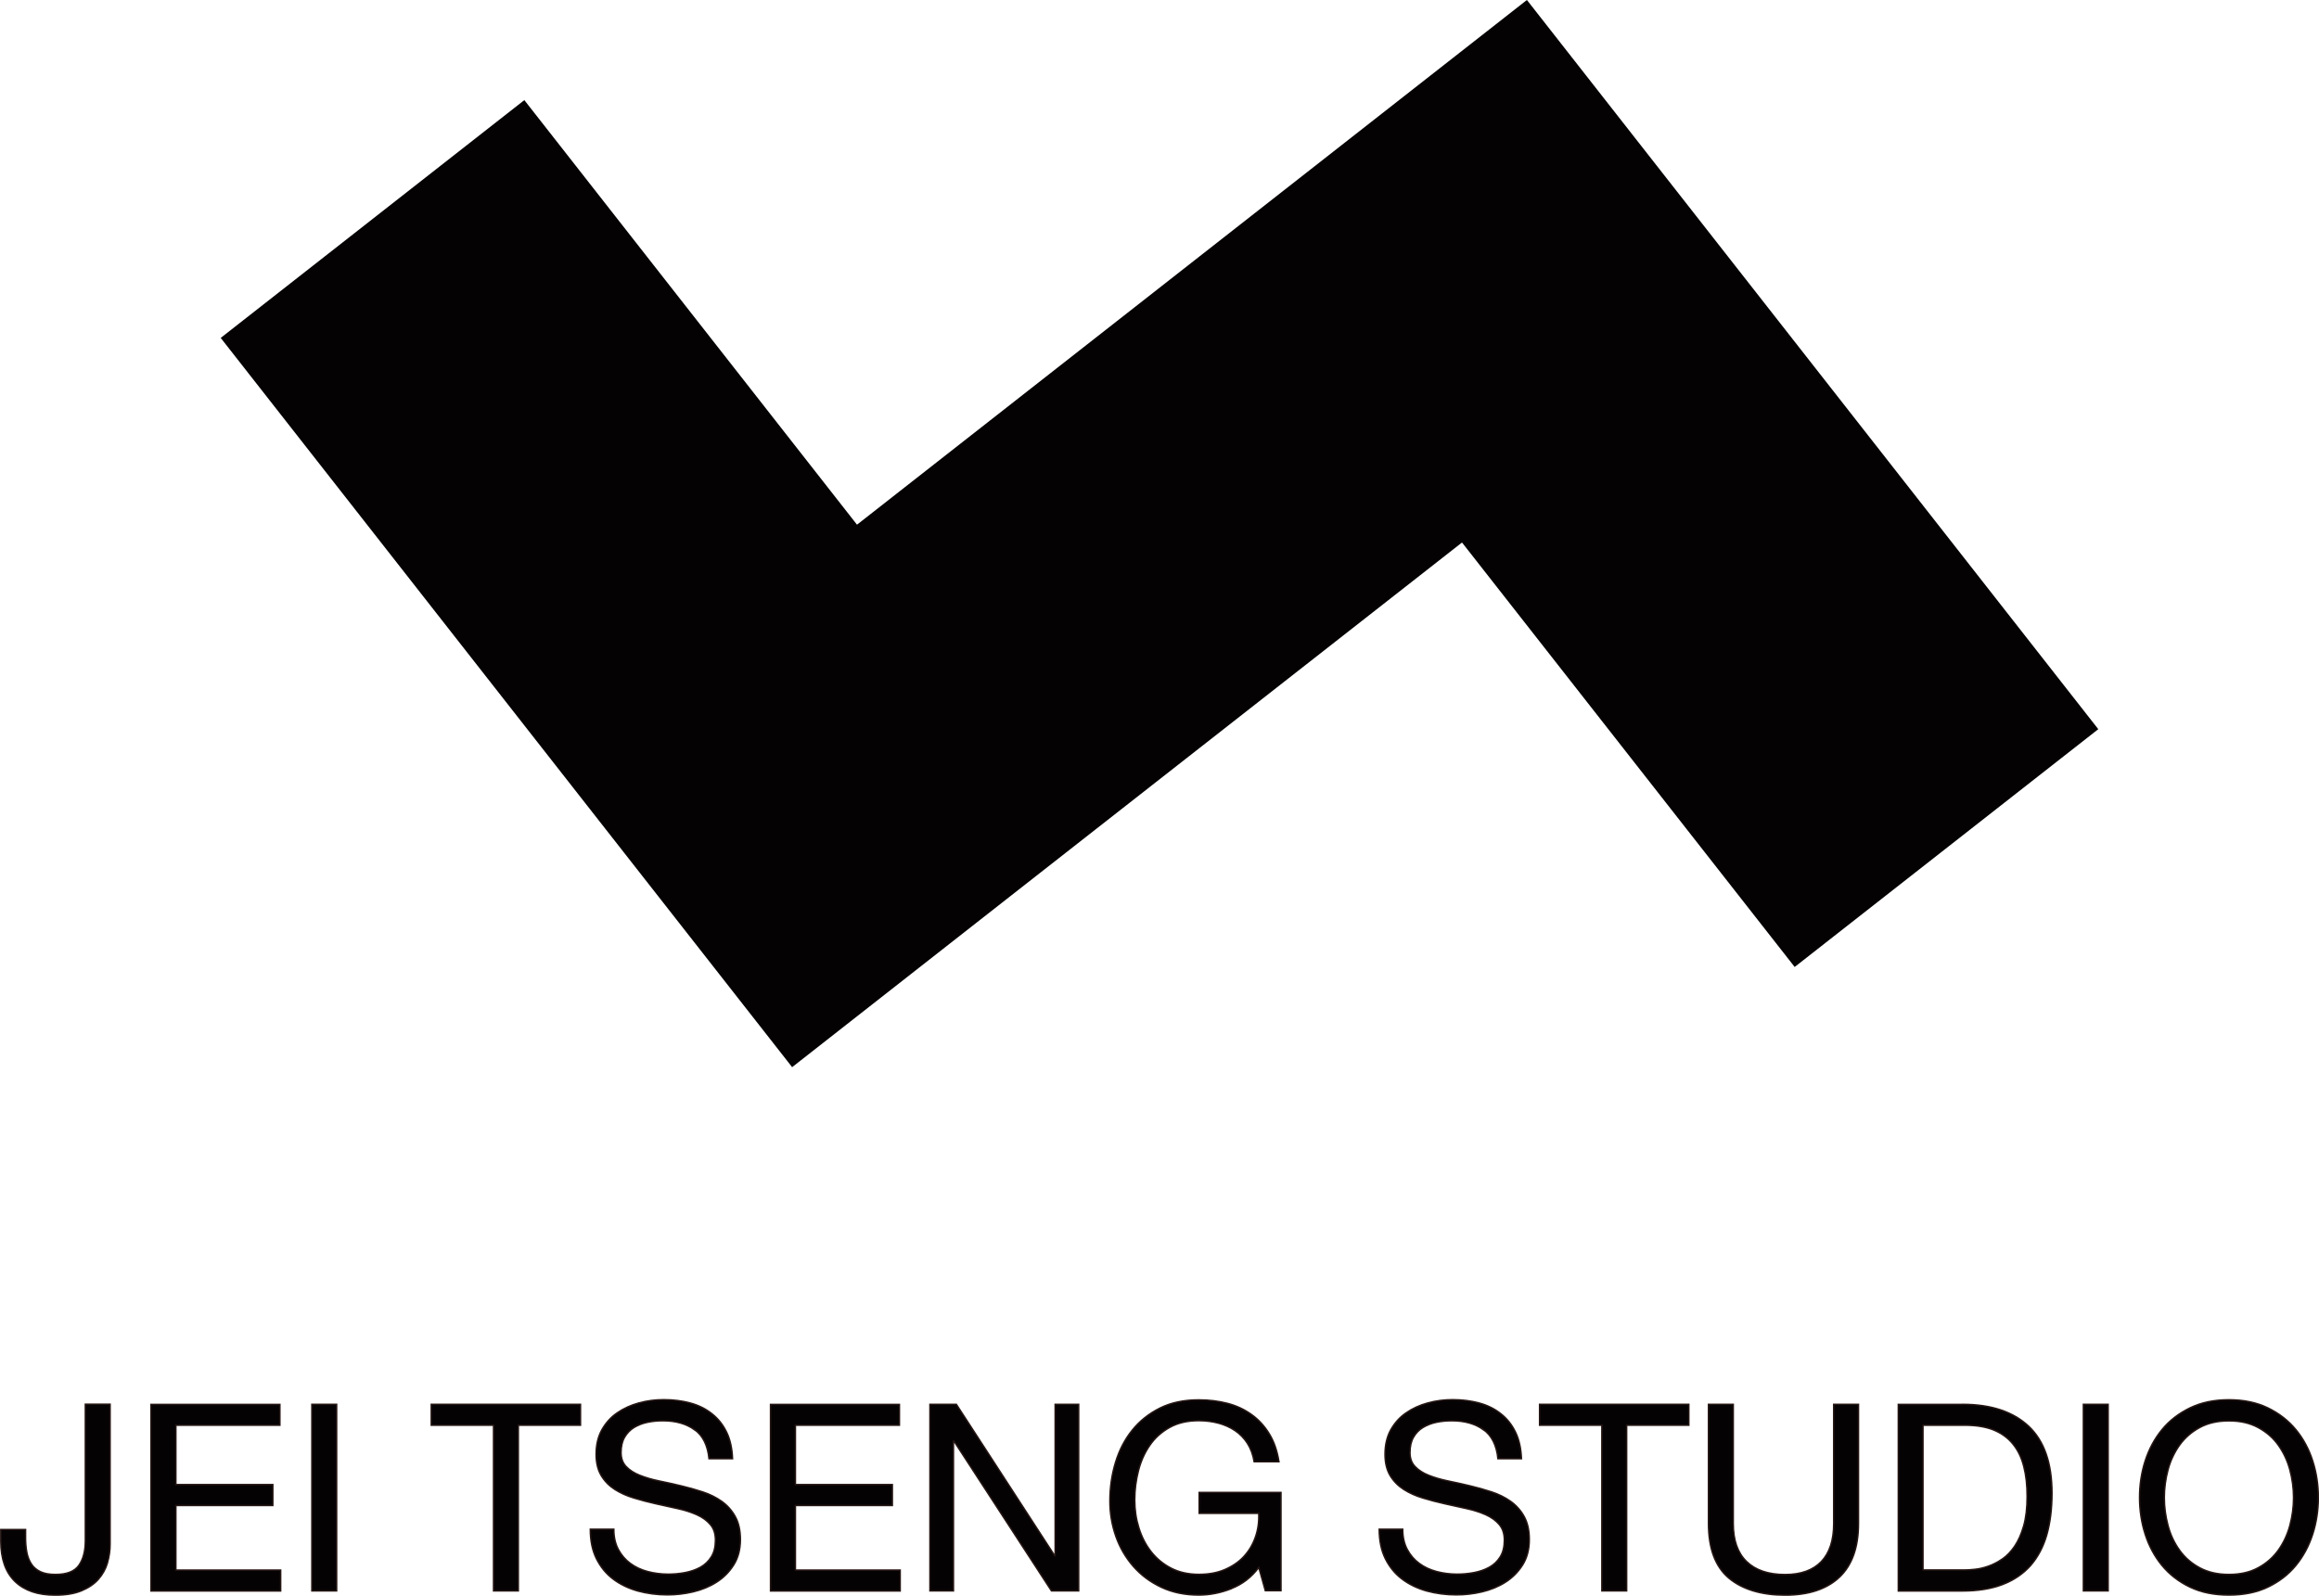
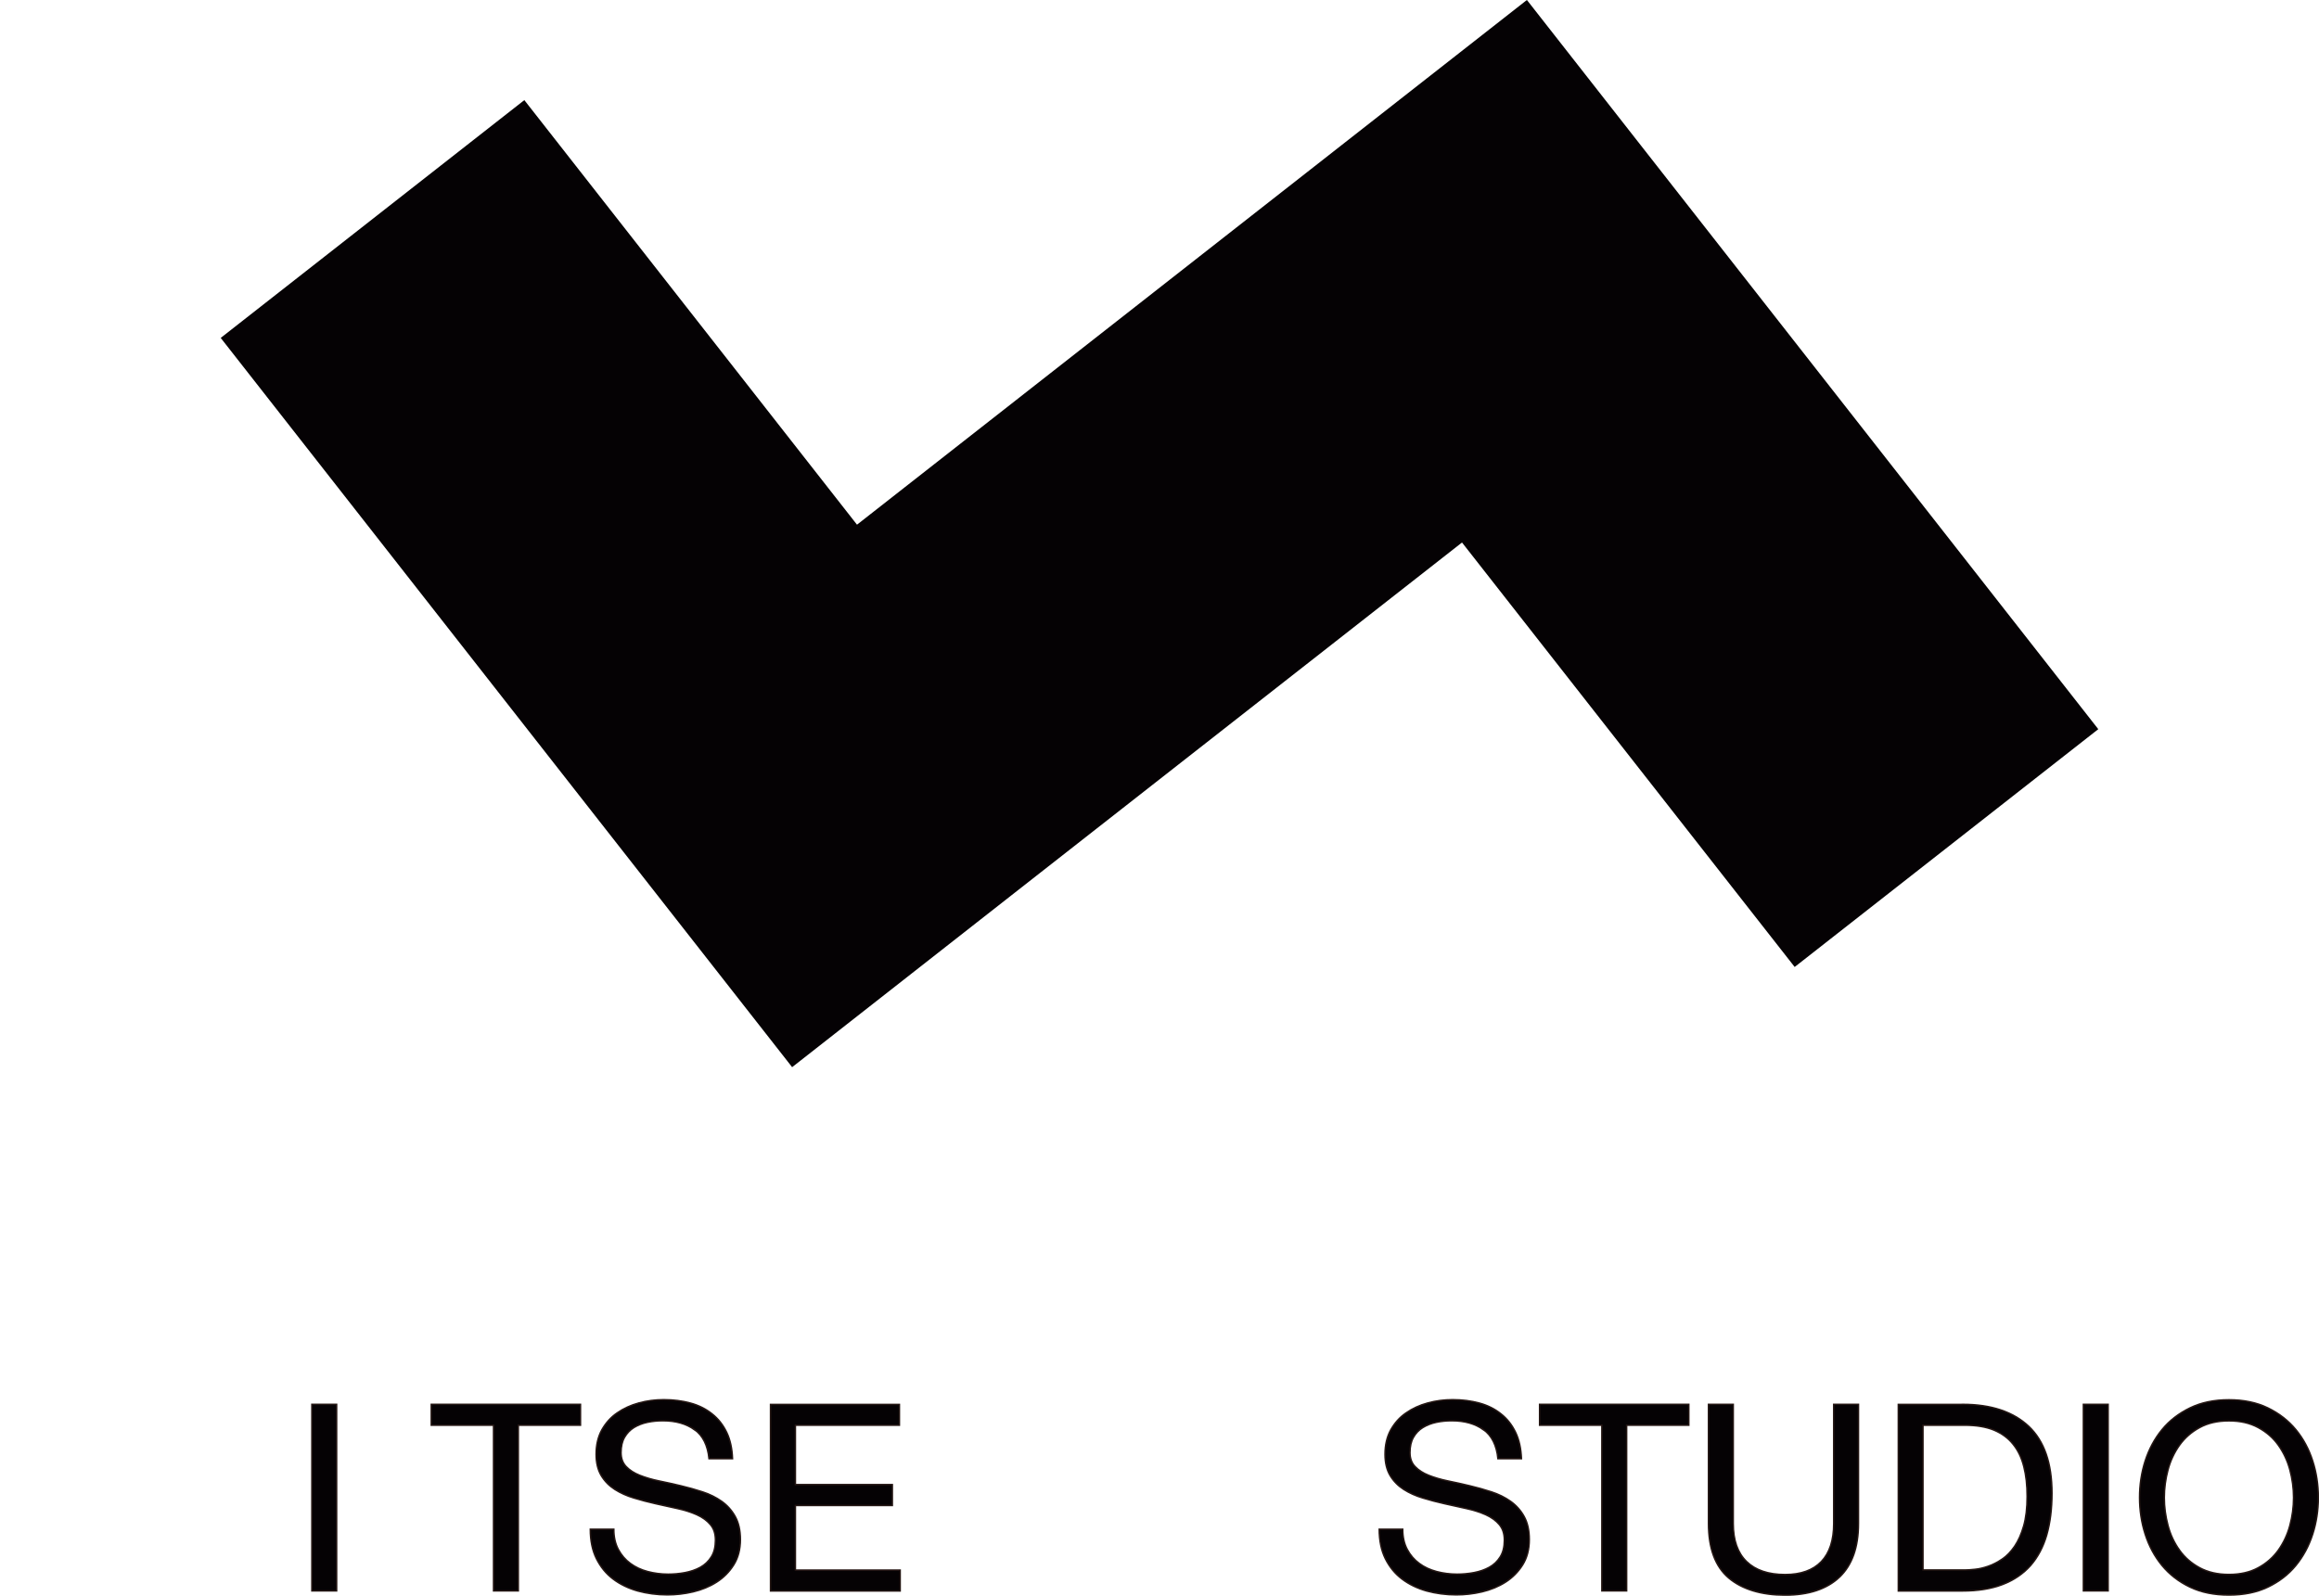
<svg xmlns="http://www.w3.org/2000/svg" id="_圖層_1" data-name="圖層 1" width="239.45" height="164.82" viewBox="0 0 239.45 164.82">
  <polygon points="185.31 99.87 150.96 56.03 113.14 85.65 107 90.46 81.79 110.22 81.7 110.1 57.14 78.75 22.79 34.9 54.14 10.34 88.49 54.19 126.31 24.56 132.45 19.75 157.66 0 157.75 .11 182.31 31.46 216.66 75.31 185.31 99.87" style="fill: #050204; stroke-width: 0px;" />
  <g>
-     <path d="m11.1,161.42c-.19.63-.5,1.19-.94,1.69-.44.5-1.03.89-1.75,1.19-.73.3-1.63.45-2.71.45-1.8,0-3.18-.47-4.16-1.42-.97-.94-1.46-2.33-1.46-4.17v-1.19h2.56v.81c0,.56.04,1.07.13,1.54.09.47.25.87.47,1.21.22.34.54.61.94.8.41.19.92.28,1.55.28,1.17,0,1.97-.31,2.42-.95.44-.63.66-1.47.66-2.54v-14.09h2.56v14.47c0,.65-.09,1.29-.28,1.92Z" style="fill: #050204; stroke: #241613; stroke-miterlimit: 10; stroke-width: .15px;" />
-     <path d="m28.9,145.04v2.16h-10.74v6.13h10.01v2.16h-10.01v6.67h10.82v2.16h-13.39v-19.27h13.31Z" style="fill: #050204; stroke: #241613; stroke-miterlimit: 10; stroke-width: .15px;" />
    <path d="m34.76,145.04v19.27h-2.56v-19.27h2.56Z" style="fill: #050204; stroke: #241613; stroke-miterlimit: 10; stroke-width: .15px;" />
    <path d="m44.53,147.2v-2.16h15.41v2.16h-6.42v17.11h-2.56v-17.11h-6.42Z" style="fill: #050204; stroke: #241613; stroke-miterlimit: 10; stroke-width: .15px;" />
    <path d="m71.72,147.67c-.86-.62-1.95-.93-3.28-.93-.54,0-1.07.05-1.59.16-.52.11-.98.29-1.39.54-.4.25-.73.59-.97,1.01s-.36.95-.36,1.58c0,.59.18,1.08.53,1.44.35.37.82.67,1.4.9.58.23,1.25.43,1.98.58.74.15,1.49.32,2.25.5.76.18,1.52.39,2.25.63.74.24,1.4.57,1.98.98.58.41,1.05.94,1.4,1.57.35.63.53,1.42.53,2.37,0,1.03-.23,1.9-.69,2.63-.46.73-1.05,1.32-1.77,1.78-.72.46-1.53.79-2.42,1-.89.21-1.78.31-2.66.31-1.08,0-2.1-.14-3.06-.4-.96-.27-1.81-.68-2.54-1.23-.73-.55-1.3-1.25-1.73-2.11-.42-.85-.63-1.87-.63-3.04h2.43c0,.81.16,1.51.47,2.09.31.58.73,1.07,1.24,1.44.51.38,1.11.66,1.79.84.68.18,1.39.27,2.11.27.58,0,1.16-.05,1.74-.16.58-.11,1.11-.29,1.58-.55.47-.26.85-.62,1.13-1.07.29-.45.43-1.03.43-1.73s-.18-1.21-.53-1.62c-.35-.41-.82-.75-1.4-1.01-.59-.26-1.25-.47-1.98-.63-.74-.16-1.49-.33-2.25-.5-.77-.17-1.52-.37-2.25-.59-.74-.22-1.4-.52-1.98-.89-.58-.37-1.05-.85-1.4-1.43s-.53-1.32-.53-2.2c0-.97.2-1.81.59-2.52.4-.71.92-1.3,1.58-1.75.66-.46,1.4-.8,2.24-1.03.84-.23,1.7-.34,2.58-.34.99,0,1.91.12,2.75.35.85.23,1.59.6,2.23,1.11.64.5,1.14,1.14,1.51,1.9.37.77.57,1.68.61,2.74h-2.43c-.14-1.39-.64-2.39-1.5-3.01Z" style="fill: #050204; stroke: #241613; stroke-miterlimit: 10; stroke-width: .15px;" />
    <path d="m92.87,145.04v2.16h-10.74v6.13h10.01v2.16h-10.01v6.67h10.82v2.16h-13.39v-19.27h13.31Z" style="fill: #050204; stroke: #241613; stroke-miterlimit: 10; stroke-width: .15px;" />
-     <path d="m98.75,145.04l10.15,15.63h.05v-15.63h2.43v19.27h-2.81l-10.07-15.47h-.05v15.47h-2.43v-19.27h2.73Z" style="fill: #050204; stroke: #241613; stroke-miterlimit: 10; stroke-width: .15px;" />
-     <path d="m127.15,164.08c-1.12.44-2.24.66-3.37.66-1.44,0-2.73-.27-3.86-.8-1.13-.53-2.1-1.25-2.89-2.15-.79-.9-1.39-1.93-1.81-3.1-.41-1.17-.62-2.38-.62-3.64,0-1.4.19-2.74.58-4.01.39-1.27.96-2.38,1.73-3.33.76-.95,1.72-1.71,2.86-2.28,1.14-.57,2.48-.85,4.01-.85,1.04,0,2.03.12,2.96.36.93.24,1.75.63,2.48,1.15.73.52,1.34,1.18,1.83,1.98.5.8.83,1.77,1.01,2.9h-2.56c-.13-.74-.36-1.37-.7-1.9-.34-.53-.77-.97-1.27-1.31-.5-.34-1.08-.6-1.71-.77-.64-.17-1.32-.26-2.04-.26-1.17,0-2.17.23-3.01.7-.84.47-1.52,1.08-2.05,1.85-.53.77-.92,1.64-1.17,2.62-.25.98-.38,1.98-.38,3.01s.14,1.98.43,2.9c.29.93.71,1.75,1.27,2.46.56.71,1.25,1.28,2.07,1.7.82.42,1.77.63,2.85.63,1.01,0,1.9-.16,2.67-.49s1.43-.77,1.96-1.34c.53-.57.93-1.23,1.2-2,.27-.76.39-1.59.35-2.47h-6.15v-2.16h8.45v10.15h-1.62l-.67-2.4c-.76,1.01-1.69,1.73-2.81,2.17Z" style="fill: #050204; stroke: #241613; stroke-miterlimit: 10; stroke-width: .15px;" />
    <path d="m153.18,147.67c-.86-.62-1.95-.93-3.28-.93-.54,0-1.07.05-1.59.16-.52.11-.98.29-1.39.54-.41.25-.73.59-.97,1.01-.24.42-.36.95-.36,1.58,0,.59.18,1.08.53,1.44.35.37.82.67,1.4.9.58.23,1.25.43,1.98.58.74.15,1.49.32,2.25.5.76.18,1.52.39,2.25.63.74.24,1.4.57,1.98.98.58.41,1.05.94,1.4,1.57.35.63.53,1.42.53,2.37,0,1.03-.23,1.9-.69,2.63-.46.73-1.05,1.32-1.77,1.78-.72.46-1.53.79-2.42,1-.89.21-1.78.31-2.66.31-1.08,0-2.1-.14-3.06-.4-.96-.27-1.81-.68-2.54-1.23-.73-.55-1.3-1.25-1.73-2.11-.42-.85-.63-1.87-.63-3.04h2.43c0,.81.16,1.51.47,2.09.31.58.73,1.07,1.24,1.44.51.38,1.11.66,1.79.84.68.18,1.39.27,2.11.27.58,0,1.16-.05,1.74-.16.58-.11,1.11-.29,1.58-.55.47-.26.85-.62,1.13-1.07.29-.45.43-1.03.43-1.73s-.18-1.21-.53-1.62c-.35-.41-.82-.75-1.4-1.01-.59-.26-1.25-.47-1.98-.63-.74-.16-1.49-.33-2.25-.5-.77-.17-1.52-.37-2.25-.59-.74-.22-1.4-.52-1.98-.89-.58-.37-1.05-.85-1.4-1.43-.35-.58-.53-1.32-.53-2.2,0-.97.2-1.81.59-2.52.4-.71.92-1.3,1.58-1.75.66-.46,1.4-.8,2.24-1.03.84-.23,1.7-.34,2.58-.34.99,0,1.91.12,2.75.35.85.23,1.59.6,2.23,1.11.64.5,1.14,1.14,1.51,1.9.37.77.57,1.68.61,2.74h-2.43c-.14-1.39-.64-2.39-1.5-3.01Z" style="fill: #050204; stroke: #241613; stroke-miterlimit: 10; stroke-width: .15px;" />
    <path d="m158.97,147.2v-2.16h15.41v2.16h-6.42v17.11h-2.56v-17.11h-6.42Z" style="fill: #050204; stroke: #241613; stroke-miterlimit: 10; stroke-width: .15px;" />
    <path d="m189.93,162.9c-1.31,1.23-3.18,1.85-5.61,1.85s-4.42-.59-5.82-1.77c-1.39-1.18-2.09-3.05-2.09-5.63v-12.31h2.56v12.31c0,1.73.46,3.04,1.38,3.93.92.89,2.24,1.34,3.97,1.34,1.64,0,2.88-.45,3.74-1.34.85-.89,1.28-2.2,1.28-3.93v-12.31h2.56v12.31c0,2.46-.66,4.31-1.97,5.55Z" style="fill: #050204; stroke: #241613; stroke-miterlimit: 10; stroke-width: .15px;" />
    <path d="m202.62,145.04c2.97,0,5.25.76,6.86,2.27,1.6,1.51,2.4,3.81,2.4,6.91,0,1.62-.18,3.05-.54,4.31-.36,1.25-.92,2.3-1.67,3.16-.76.85-1.72,1.51-2.89,1.96-1.17.45-2.56.67-4.16.67h-6.61v-19.27h6.61Zm.22,17.11c.29,0,.65-.02,1.08-.07.43-.04.89-.15,1.38-.32.49-.17.97-.42,1.44-.74.48-.32.9-.77,1.28-1.32.38-.56.69-1.26.93-2.09.24-.84.36-1.85.36-3.04s-.11-2.18-.34-3.09c-.23-.91-.59-1.68-1.11-2.32-.51-.64-1.17-1.12-1.98-1.46-.81-.33-1.81-.5-3-.5h-4.32v14.95h4.26Z" style="fill: #050204; stroke: #241613; stroke-miterlimit: 10; stroke-width: .15px;" />
    <path d="m217.68,145.04v19.27h-2.56v-19.27h2.56Z" style="fill: #050204; stroke: #241613; stroke-miterlimit: 10; stroke-width: .15px;" />
    <path d="m221.5,150.88c.39-1.21.97-2.29,1.74-3.23.77-.94,1.74-1.68,2.89-2.24,1.15-.56,2.49-.84,4.02-.84s2.87.28,4.02.84c1.15.56,2.11,1.3,2.89,2.24.77.94,1.35,2.01,1.74,3.23.39,1.21.58,2.48.58,3.79s-.19,2.58-.58,3.79c-.39,1.21-.97,2.29-1.74,3.23s-1.74,1.68-2.89,2.23c-1.15.55-2.49.82-4.02.82s-2.87-.27-4.02-.82c-1.15-.55-2.11-1.29-2.89-2.23-.77-.94-1.35-2.01-1.74-3.23-.39-1.21-.58-2.48-.58-3.79s.19-2.58.58-3.79Zm2.36,6.67c.25.95.65,1.8,1.19,2.55.54.76,1.23,1.36,2.08,1.82.85.46,1.85.69,3.02.69s2.18-.23,3.02-.69c.85-.46,1.54-1.07,2.08-1.82.54-.76.94-1.61,1.19-2.55.25-.94.38-1.9.38-2.87s-.13-1.93-.38-2.87c-.25-.94-.65-1.79-1.19-2.55-.54-.76-1.23-1.36-2.08-1.82-.85-.46-1.85-.69-3.02-.69s-2.18.23-3.02.69c-.85.46-1.54,1.07-2.08,1.82-.54.76-.94,1.61-1.19,2.55-.25.94-.38,1.9-.38,2.87s.13,1.93.38,2.87Z" style="fill: #050204; stroke: #241613; stroke-miterlimit: 10; stroke-width: .15px;" />
  </g>
</svg>